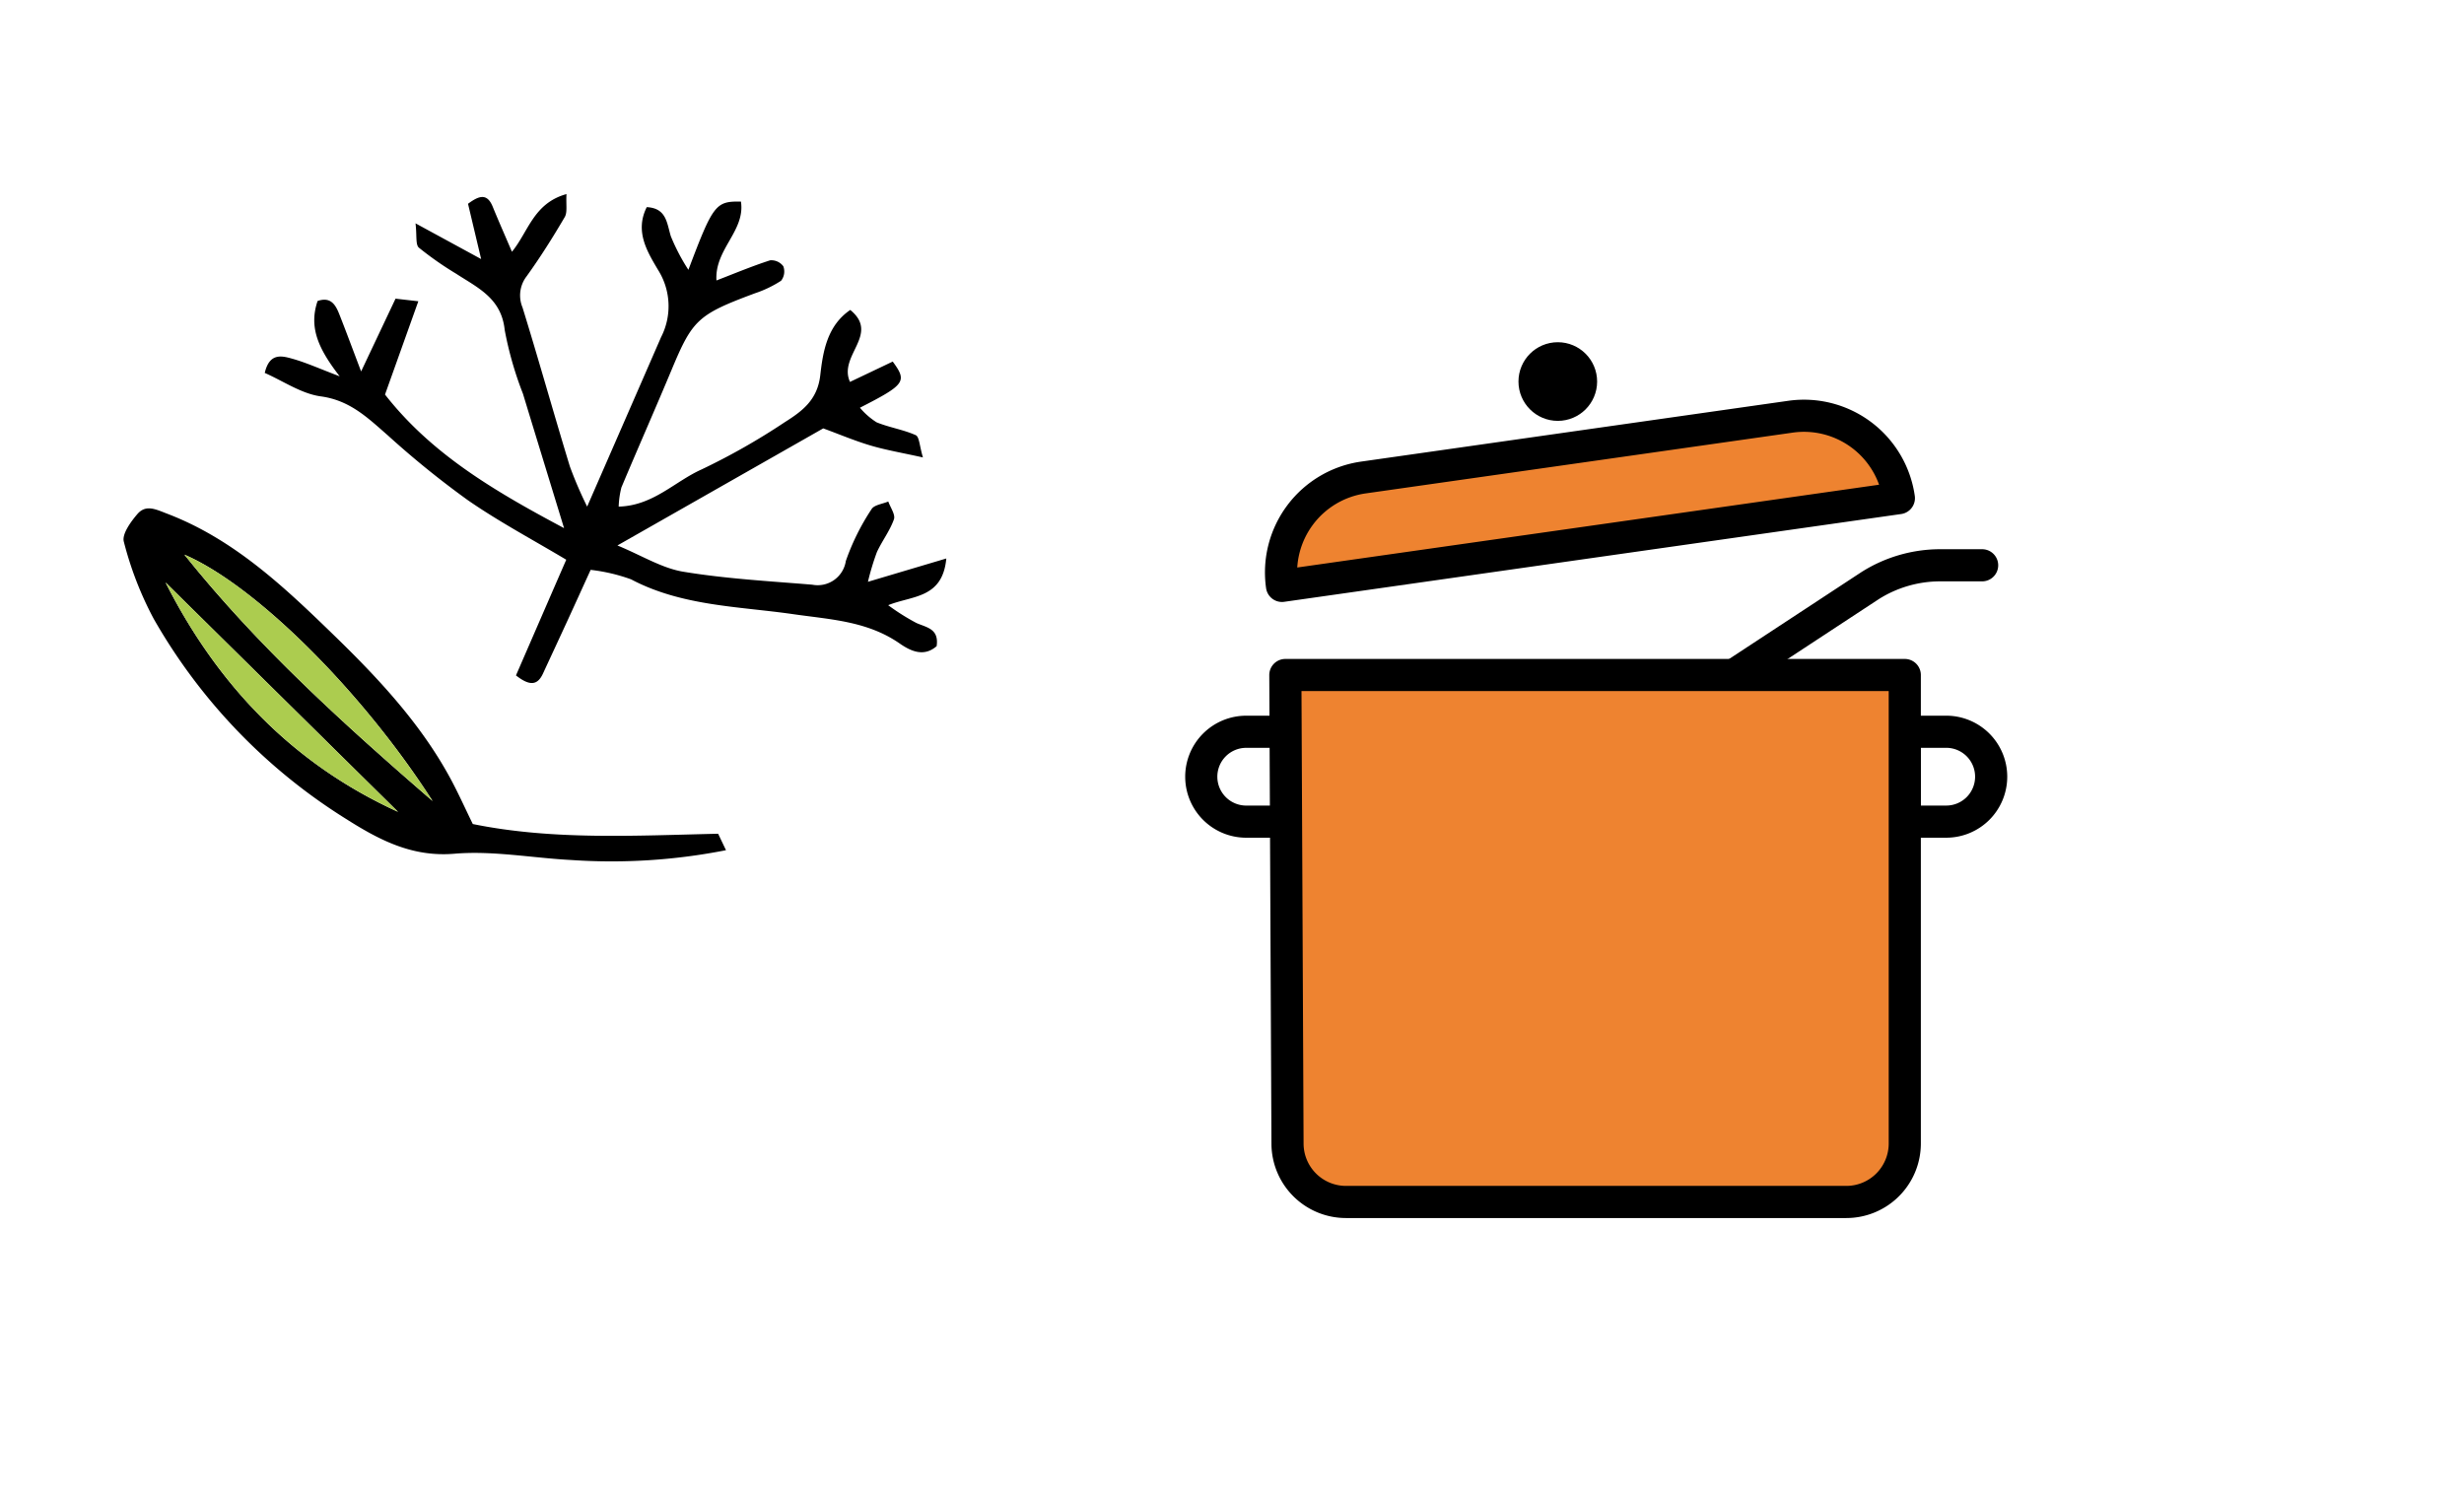
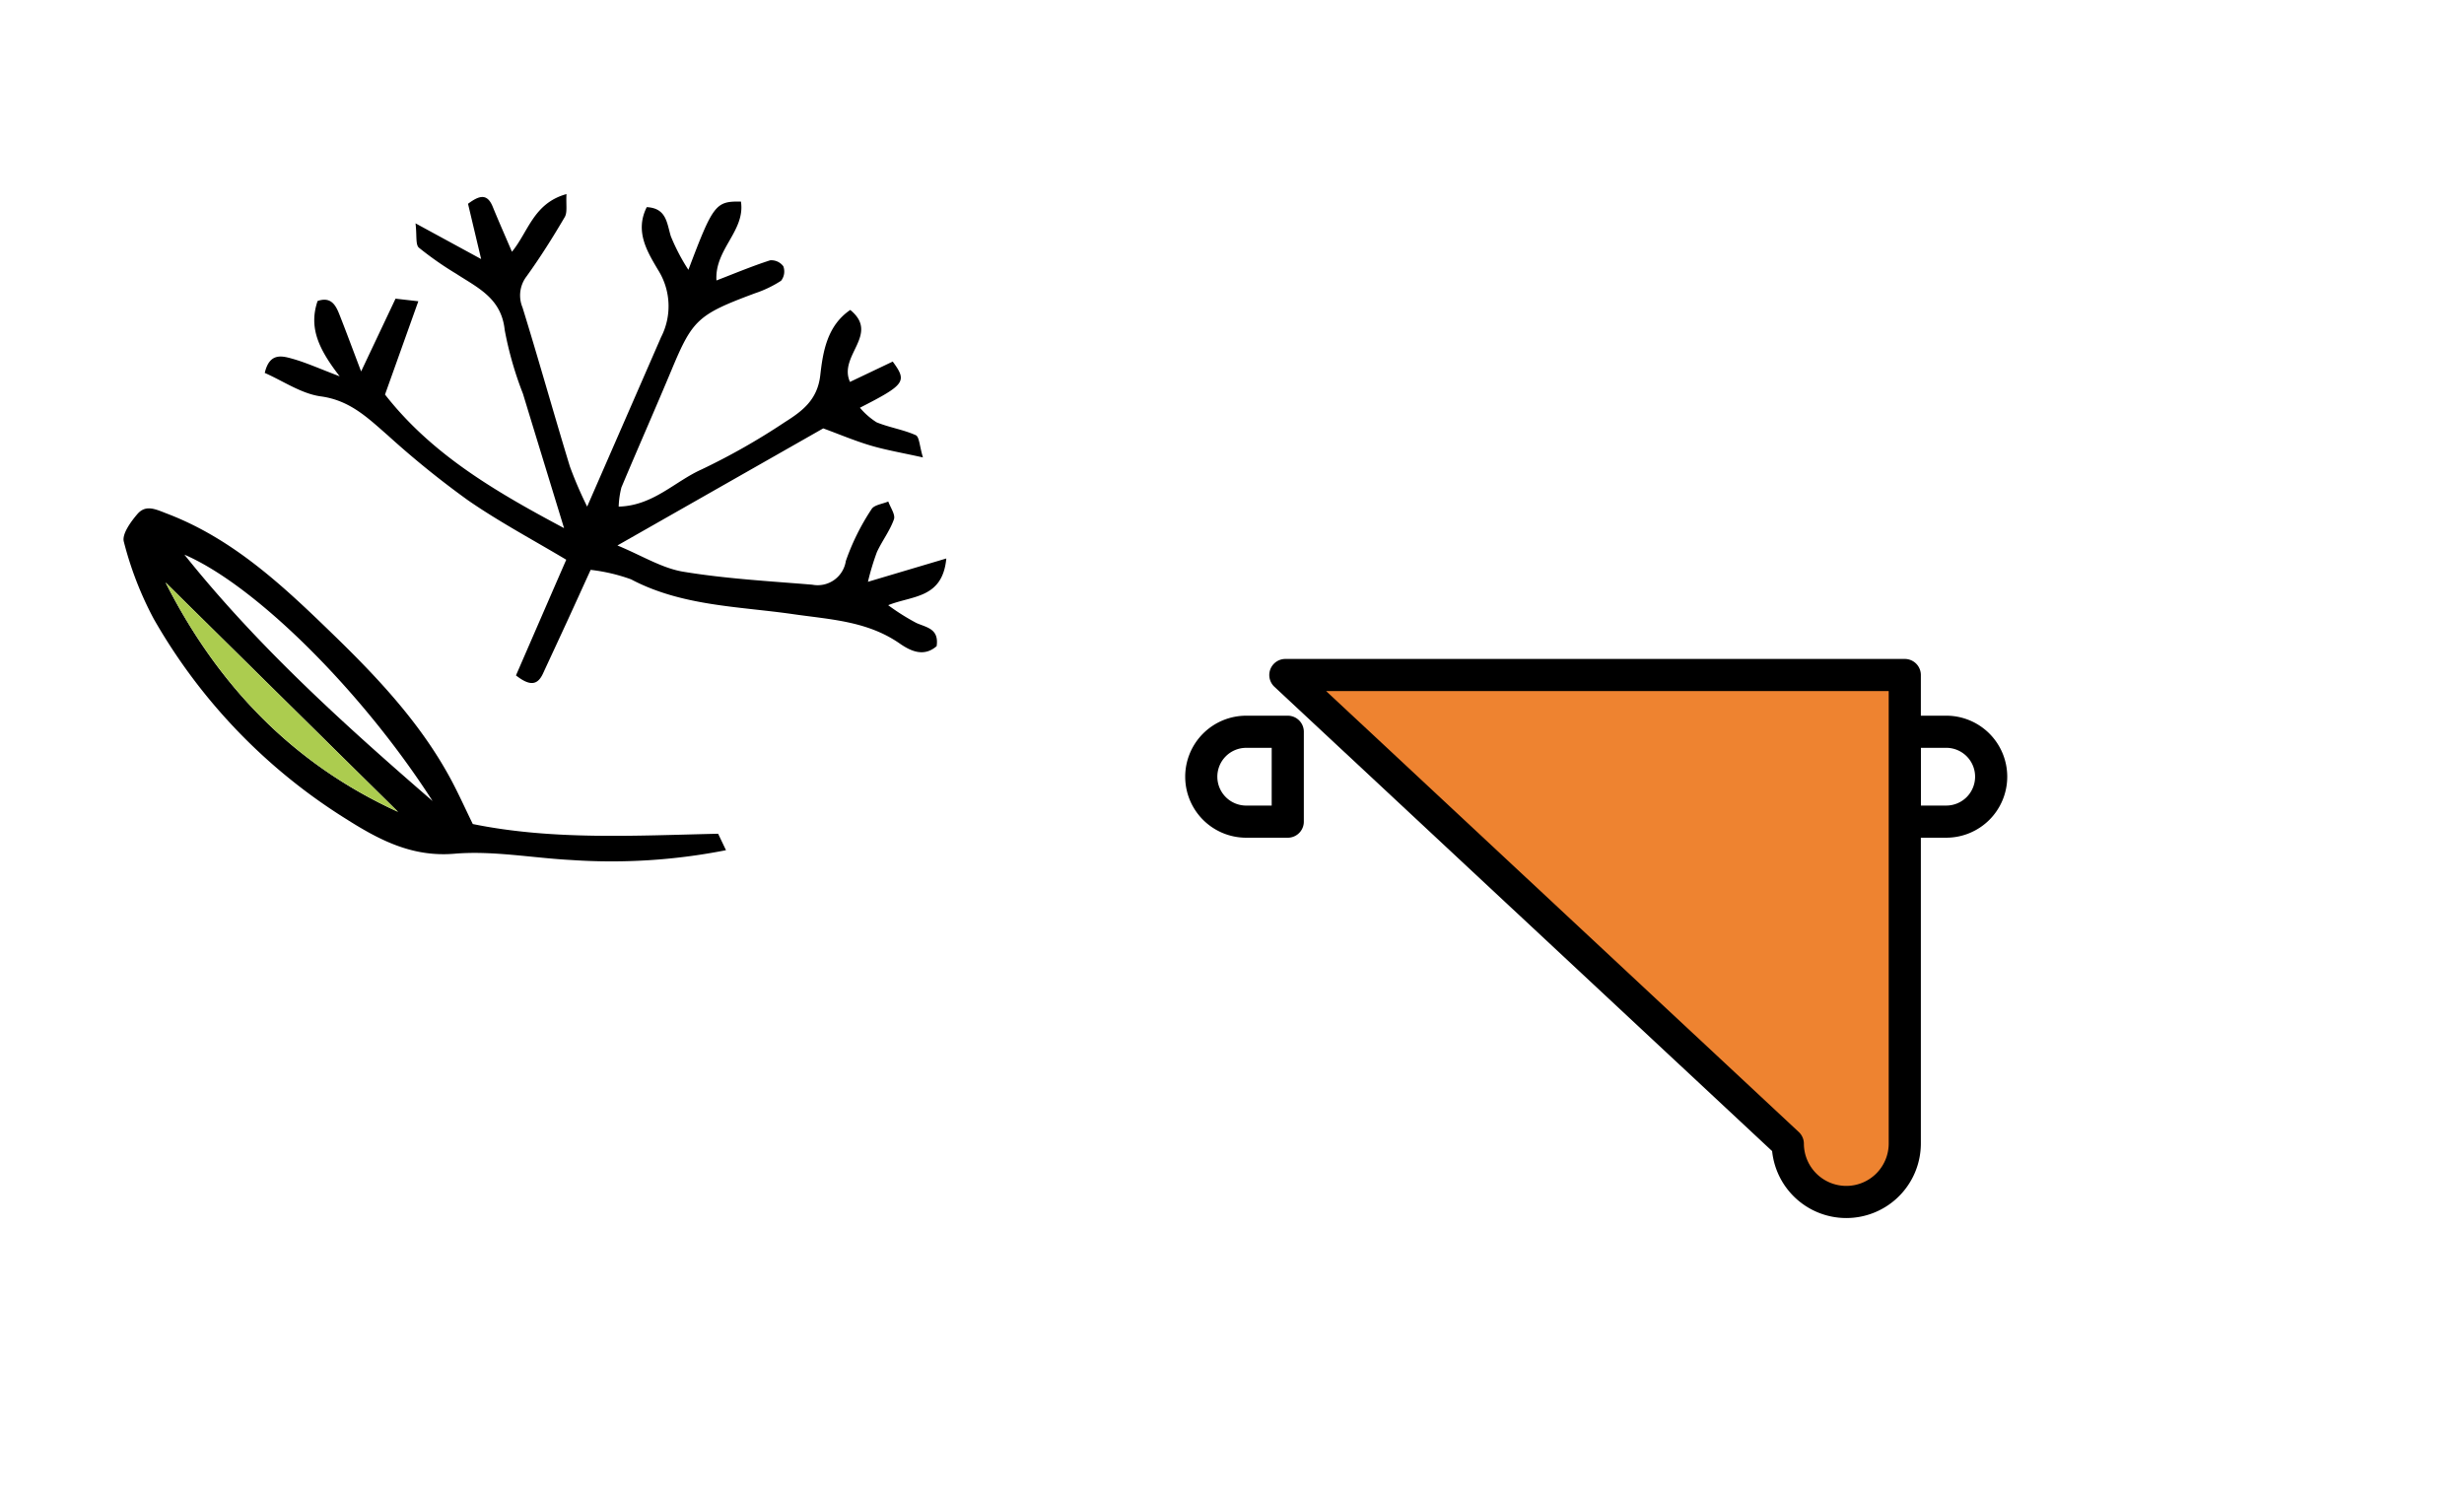
<svg xmlns="http://www.w3.org/2000/svg" width="230" height="140" viewBox="0 0 230 140">
  <defs>
    <style>.cls-1{fill:#accc4f;}.cls-2{fill:#ee8330;}.cls-2,.cls-3,.cls-4{stroke:#000;stroke-linecap:round;stroke-linejoin:round;stroke-width:3px;}.cls-3,.cls-5{fill:none;}</style>
  </defs>
  <g id="レイヤー_2" data-name="レイヤー 2">
    <g id="layout">
      <path d="M38.787,20.849l6.125,3.333-1.225-5.159c1.019-.755,1.774-1.019,2.3.259.57,1.392,1.18,2.768,1.8,4.22,1.537-1.873,2.015-4.534,5.092-5.384-.057.985.1,1.688-.161,2.141-1.11,1.895-2.285,3.761-3.568,5.542a2.917,2.917,0,0,0-.376,2.9c1.524,4.93,2.912,9.9,4.419,14.839a37.5,37.5,0,0,0,1.614,3.751c2.382-5.457,4.645-10.636,6.9-15.816a6.338,6.338,0,0,0-.272-6.263c-.984-1.667-2.215-3.6-1.063-5.876,1.837.1,1.865,1.458,2.242,2.706a18.5,18.5,0,0,0,1.644,3.145c2.307-6.1,2.54-6.413,4.905-6.368.417,2.746-2.468,4.44-2.287,7.362,1.7-.656,3.335-1.342,5.011-1.881a1.392,1.392,0,0,1,1.232.558,1.4,1.4,0,0,1-.209,1.349,10.634,10.634,0,0,1-2.437,1.17c-5.323,1.981-5.827,2.461-7.767,7.106-1.538,3.684-3.153,7.335-4.7,11.016a8.27,8.27,0,0,0-.256,1.793c3.214-.083,5.242-2.354,7.729-3.465a62.042,62.042,0,0,0,7.75-4.4c1.6-1.012,3.073-2.056,3.338-4.394.248-2.184.631-4.621,2.8-6.1,2.793,2.28-1.146,4.251-.025,6.719l3.989-1.9c1.364,1.859,1.182,2.142-3.061,4.309a6.738,6.738,0,0,0,1.554,1.361c1.185.485,2.493.68,3.655,1.2.338.152.353,1.02.672,2.08-1.951-.435-3.445-.686-4.886-1.113-1.487-.44-2.924-1.051-4.421-1.6L57.633,50.918c2.28.941,4.144,2.12,6.149,2.452,3.97.656,8.016.878,12.036,1.21a2.657,2.657,0,0,0,3.136-2.213,21.609,21.609,0,0,1,2.4-4.836c.239-.4,1.026-.486,1.561-.715.2.561.682,1.225.528,1.663-.378,1.071-1.105,2.013-1.588,3.055a23.8,23.8,0,0,0-.838,2.777l7.316-2.177c-.357,3.757-3.17,3.448-5.426,4.36a20.464,20.464,0,0,0,2.655,1.672c.966.419,2.1.536,1.868,2.152-1.166,1.019-2.377.5-3.45-.248-3.021-2.094-6.436-2.233-9.948-2.739-5.07-.73-10.385-.745-15.128-3.251a16.545,16.545,0,0,0-3.771-.884c-.7,1.534-1.427,3.14-2.163,4.742-.757,1.647-1.525,3.289-2.284,4.934-.517,1.122-1.248,1.179-2.523.177,1.531-3.522,3.1-7.145,4.693-10.8-3.1-1.853-6.249-3.528-9.165-5.543A85.563,85.563,0,0,1,36.2,40.641c-1.86-1.624-3.53-3.27-6.243-3.638-1.823-.247-3.517-1.435-5.243-2.19.437-1.894,1.587-1.6,2.524-1.34,1.316.364,2.573.939,4.469,1.656-1.94-2.509-2.915-4.527-2.061-7.031,1.221-.421,1.674.348,2.02,1.22.607,1.53,1.176,3.075,2.042,5.356l3.214-6.794,2.127.243-3.11,8.708C40.257,42.355,46.07,45.8,52.652,49.3c-1.4-4.575-2.623-8.557-3.836-12.542A32.82,32.82,0,0,1,47.11,30.8c-.306-2.963-2.517-3.935-4.529-5.247A31.2,31.2,0,0,1,39.1,23.12C38.775,22.834,38.924,22,38.787,20.849Z" />
      <path d="M44.133,76.923c7.5,1.527,15.162,1.078,22.9.906l.734,1.536a55.167,55.167,0,0,1-14.444.916c-3.642-.189-7.317-.892-10.911-.586-4.017.341-7.134-1.362-10.171-3.287A52.867,52.867,0,0,1,14.353,57.775a32.126,32.126,0,0,1-2.792-7.2c-.2-.7.638-1.86,1.26-2.584.8-.932,1.723-.442,2.791-.035,6.227,2.378,10.944,6.861,15.554,11.337,4.057,3.938,7.978,8.113,10.753,13.15C42.714,73.881,43.382,75.393,44.133,76.923ZM40.38,74.777c-6.573-10.247-16.535-20.146-23.166-23C24.05,60.337,32.132,67.641,40.38,74.777Zm-3.225,1.009L15.45,54.373C20.279,63.892,27.265,71.277,37.155,75.786Z" />
-       <path class="cls-1" d="M40.38,74.777c-8.248-7.136-16.33-14.44-23.166-23C23.845,54.631,33.807,64.53,40.38,74.777Z" />
      <path class="cls-1" d="M37.155,75.786c-9.89-4.509-16.876-11.894-21.7-21.413Z" />
-       <path class="cls-2" d="M119.667,54.694h0a8.948,8.948,0,0,1,7.6-10.12L167.129,38.9a8.949,8.949,0,0,1,10.12,7.6h0Z" />
      <path class="cls-3" d="M116.326,68.31h3.879a0,0,0,0,1,0,0V76.7a0,0,0,0,1,0,0h-3.879a4.194,4.194,0,0,1-4.194-4.194v0A4.194,4.194,0,0,1,116.326,68.31Z" />
      <path class="cls-3" d="M181.986,68.31h3.879a0,0,0,0,1,0,0V76.7a0,0,0,0,1,0,0h-3.879a4.194,4.194,0,0,1-4.194-4.194v0A4.194,4.194,0,0,1,181.986,68.31Z" transform="translate(363.656 145.009) rotate(180)" />
-       <path class="cls-2" d="M119.98,63.012H177.8v43.732a5.459,5.459,0,0,1-5.459,5.459h-46.7a5.459,5.459,0,0,1-5.459-5.434Z" />
-       <path class="cls-3" d="M161.912,62.974l12.627-8.292a12.238,12.238,0,0,1,6.569-1.913h3.912" />
-       <circle class="cls-4" cx="145.411" cy="35.617" r="2.171" />
+       <path class="cls-2" d="M119.98,63.012H177.8v43.732a5.459,5.459,0,0,1-5.459,5.459a5.459,5.459,0,0,1-5.459-5.434Z" />
      <rect class="cls-5" width="230" height="140" />
    </g>
  </g>
</svg>